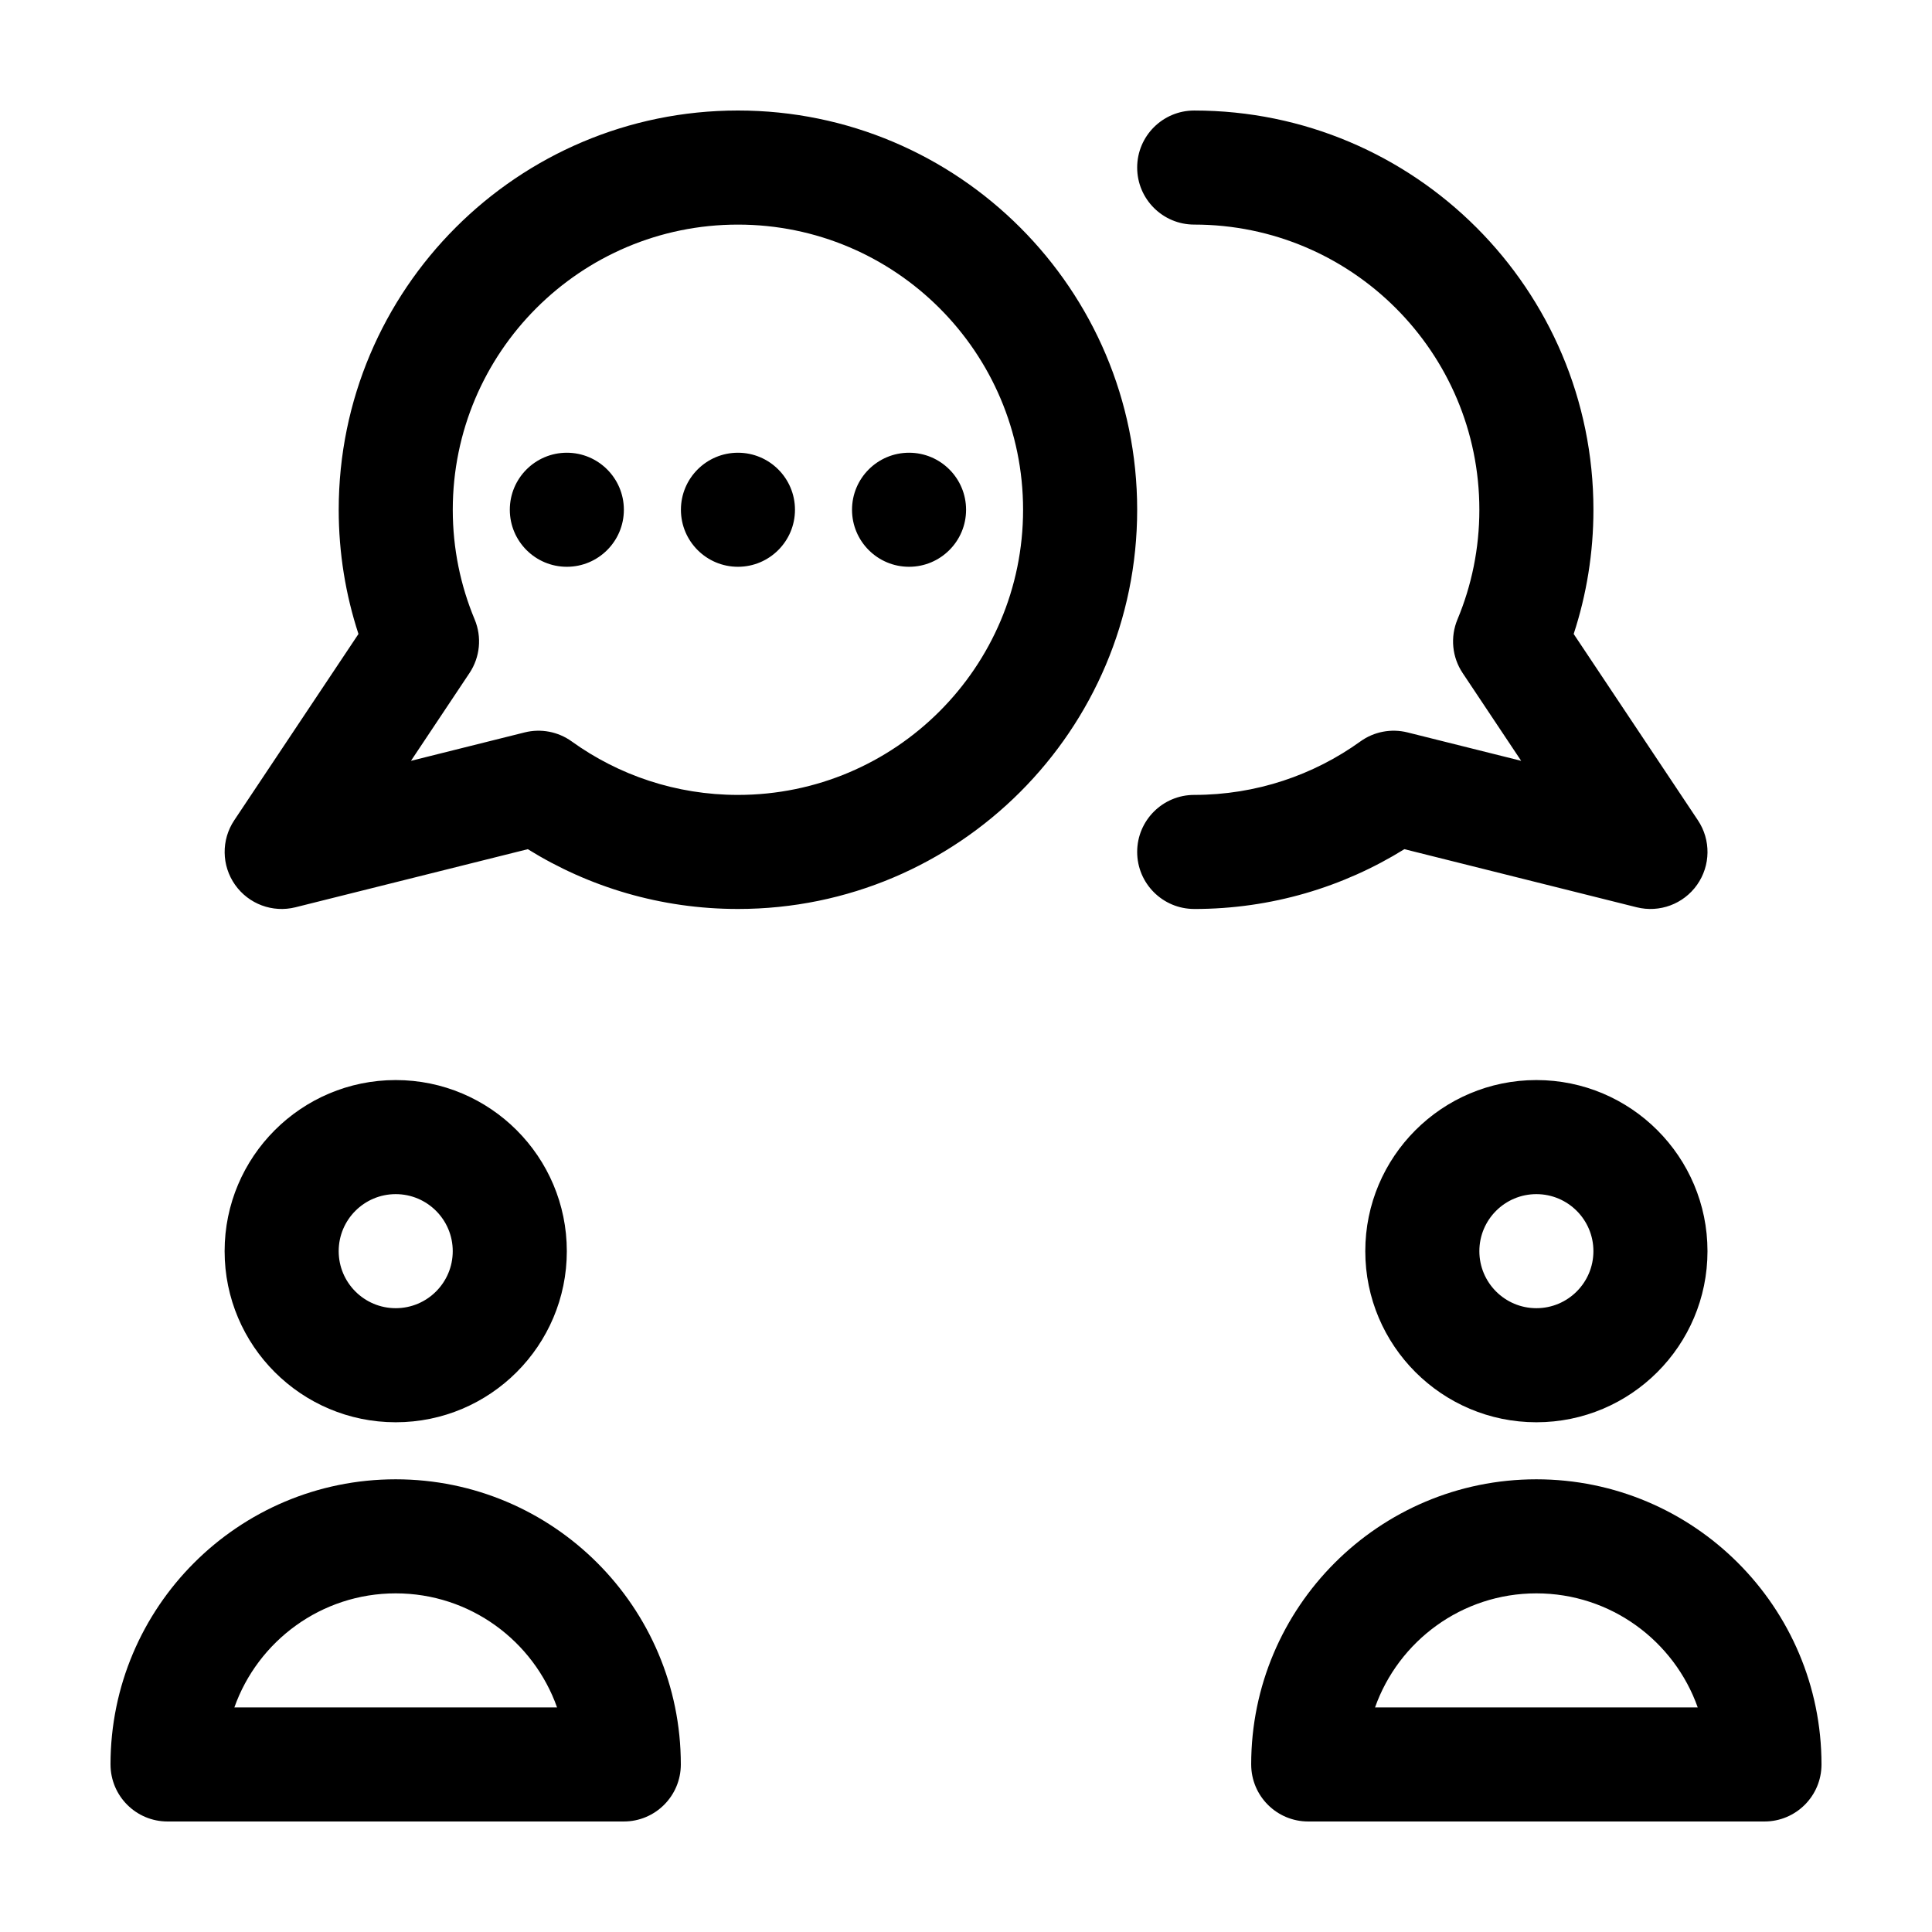
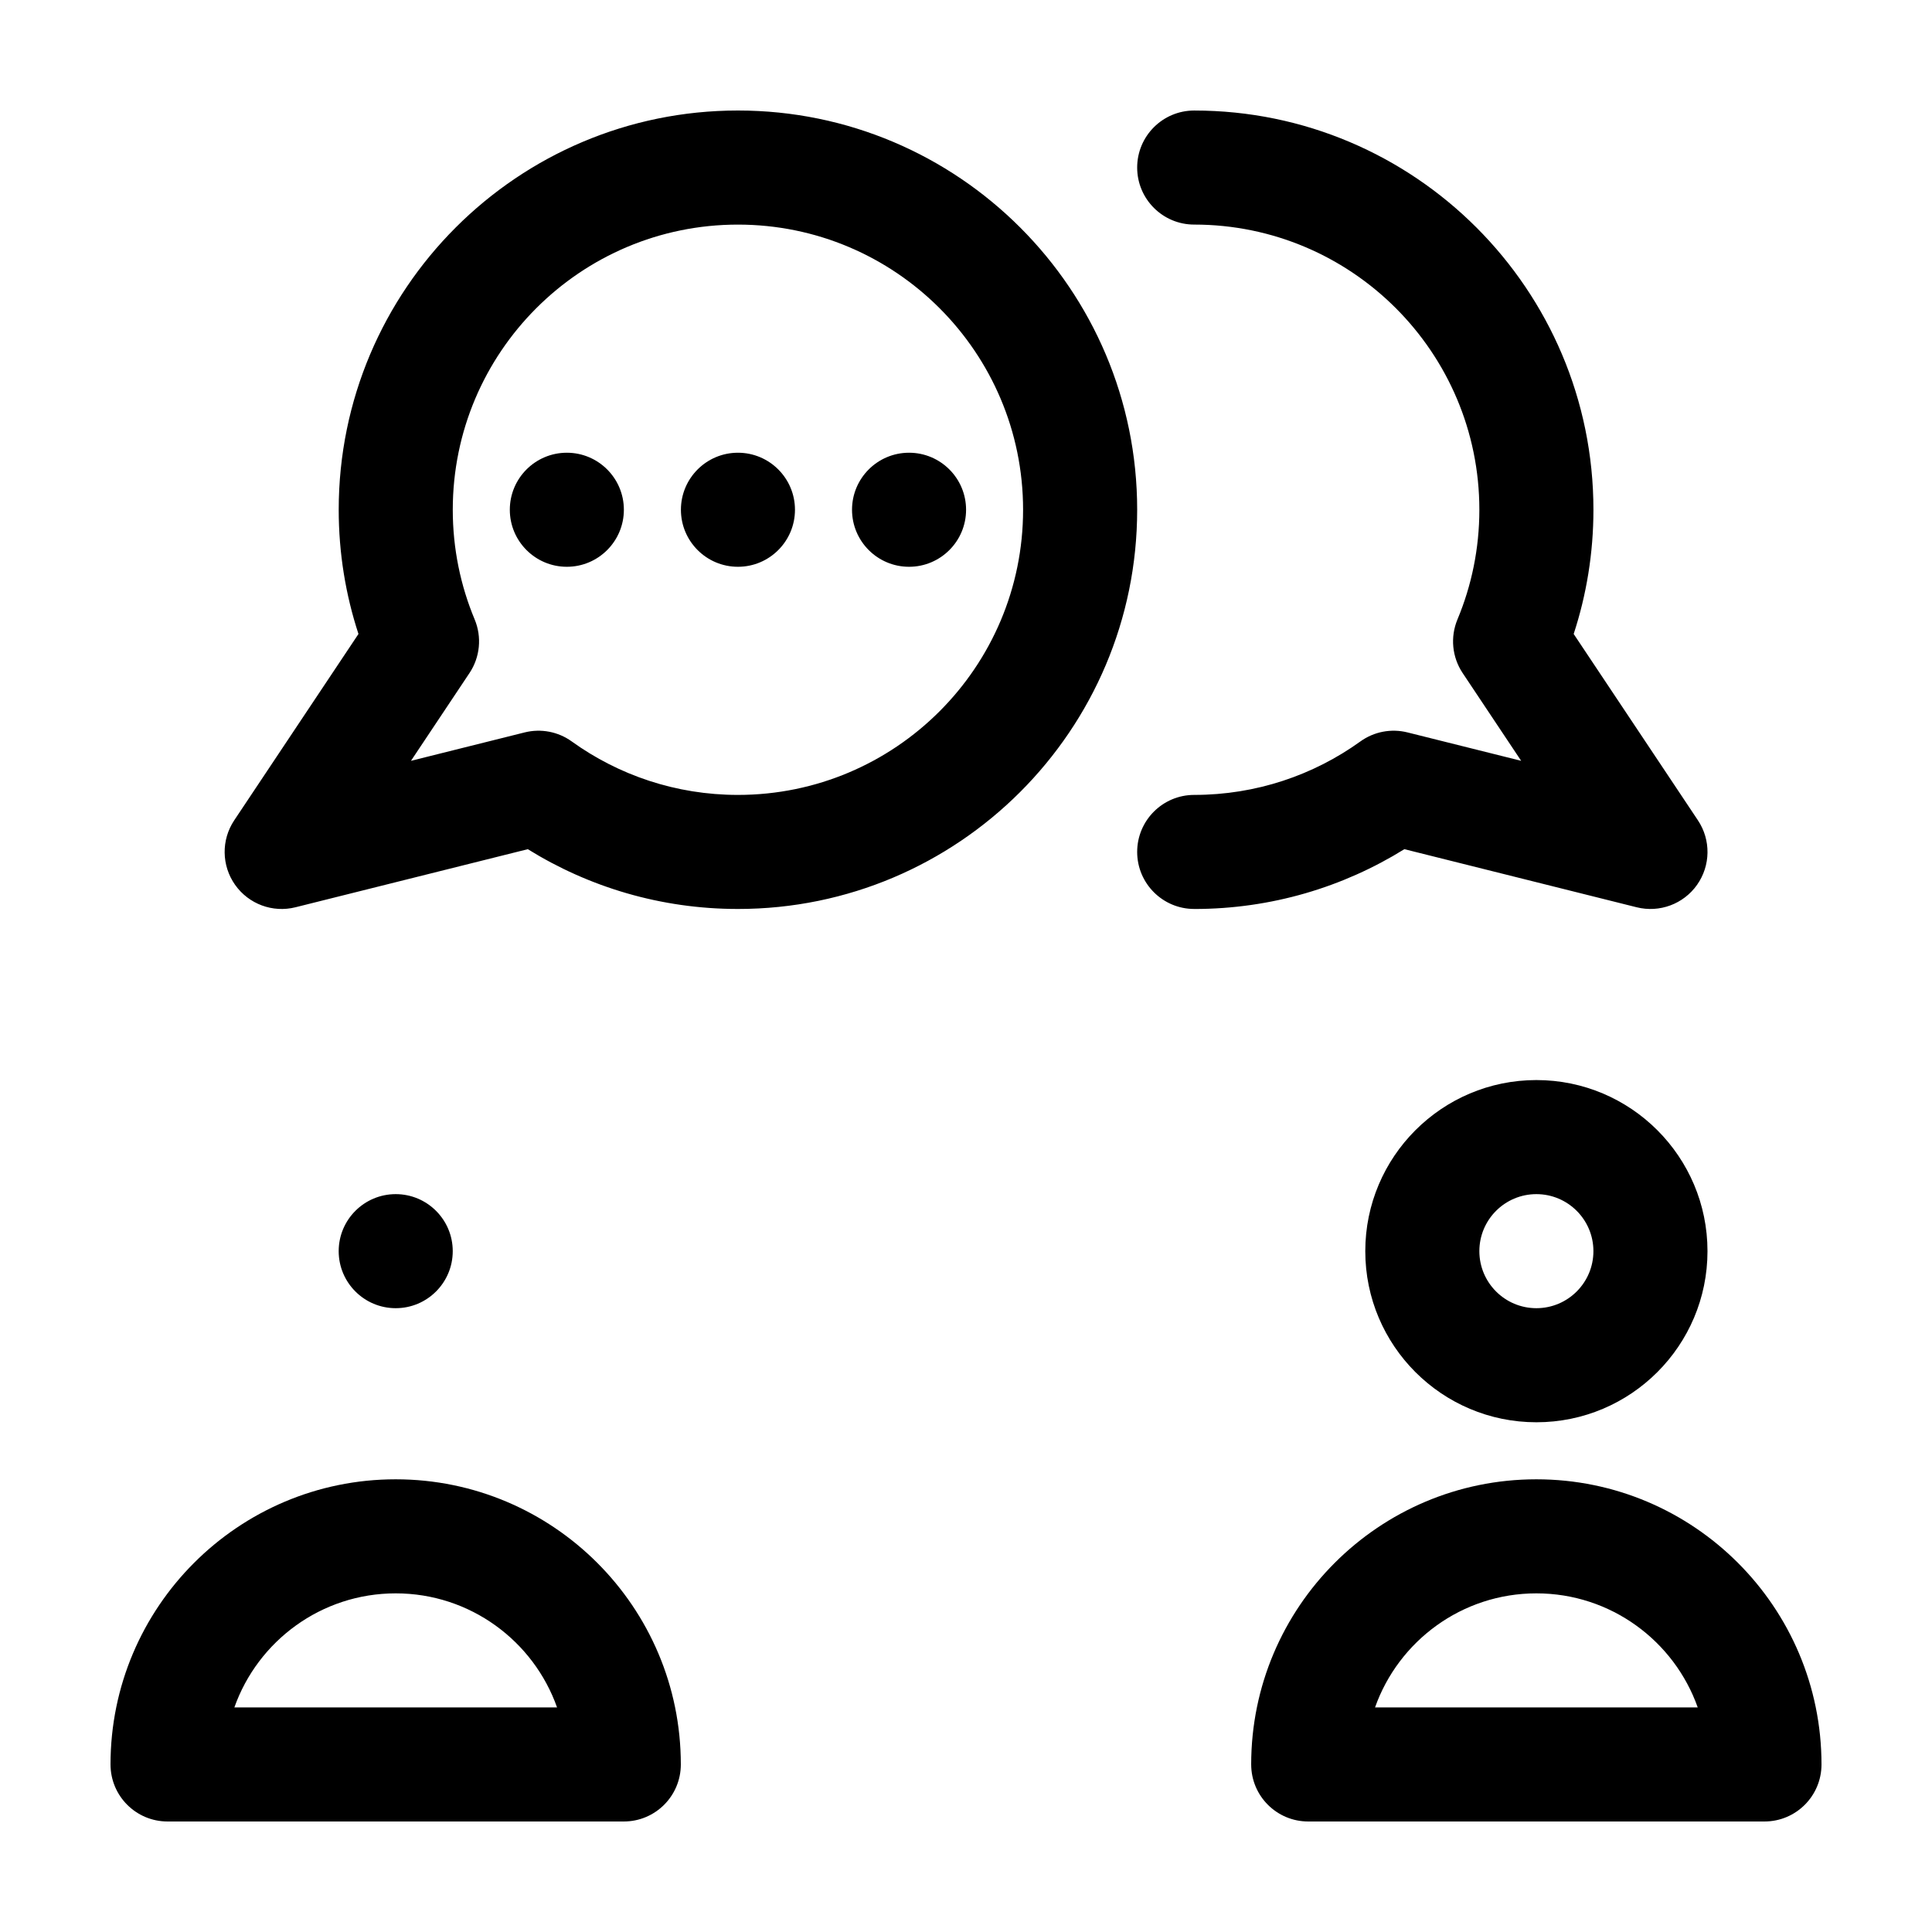
<svg xmlns="http://www.w3.org/2000/svg" fill="#000000" width="800px" height="800px" version="1.1" viewBox="144 144 512 512">
-   <path d="m173.29 611.6c0 8.348 6.766 15.113 15.113 15.113h120.91c8.348 0 15.113-6.766 15.113-15.113 0-41.711-33.859-75.57-75.57-75.57-41.711 0-75.57 33.859-75.57 75.57zm302.29 0c0 8.348 6.766 15.113 15.113 15.113h120.91c8.348 0 15.113-6.766 15.113-15.113 0-41.711-33.859-75.57-75.57-75.57s-75.57 33.859-75.57 75.57zm-269.47-15.113c6.227-17.602 23.027-30.23 42.758-30.23s36.531 12.625 42.758 30.23zm302.29 0c6.227-17.602 23.027-30.23 42.758-30.23s36.531 12.625 42.758 30.23zm-259.53-166.26c-25.023 0-45.344 20.32-45.344 45.344 0 25.023 20.32 45.344 45.344 45.344 25.023 0 45.344-20.32 45.344-45.344 0-25.023-20.32-45.344-45.344-45.344zm302.29 0c-25.023 0-45.344 20.32-45.344 45.344 0 25.023 20.32 45.344 45.344 45.344s45.344-20.32 45.344-45.344c0-25.023-20.32-45.344-45.344-45.344zm-302.29 30.23c8.344 0 15.113 6.769 15.113 15.113s-6.769 15.113-15.113 15.113-15.113-6.769-15.113-15.113 6.769-15.113 15.113-15.113zm302.29 0c8.344 0 15.113 6.769 15.113 15.113s-6.769 15.113-15.113 15.113-15.113-6.769-15.113-15.113 6.769-15.113 15.113-15.113zm-312.16-148.45-32.926 49.383c-3.465 5.195-3.375 11.984 0.223 17.09 3.598 5.106 9.961 7.473 16.02 5.953l61.559-15.391c16.172 10.039 35.258 15.844 55.688 15.844 58.391 0 105.8-47.41 105.8-105.8s-47.41-105.8-105.8-105.8c-58.391 0-105.8 47.41-105.8 105.8 0 11.492 1.84 22.555 5.234 32.918zm221.48 72.883c20.43 0 39.516-5.805 55.695-15.852-0.012 0.004 61.551 15.395 61.551 15.395 6.062 1.516 12.426-0.852 16.02-5.953 3.598-5.106 3.688-11.895 0.223-17.09l-32.926-49.383c3.394-10.359 5.234-21.426 5.234-32.918 0-58.391-47.41-105.8-105.8-105.8-8.344 0-15.113 6.769-15.113 15.113s6.769 15.113 15.113 15.113c41.711 0 75.57 33.859 75.57 75.57 0 10.297-2.062 20.117-5.801 29.066-1.949 4.672-1.438 10 1.371 14.211l15.508 23.262s-30.121-7.527-30.121-7.527c-4.312-1.078-8.883-0.207-12.488 2.394-12.398 8.918-27.609 14.168-44.039 14.168-8.344 0-15.113 6.769-15.113 15.113s6.769 15.113 15.113 15.113zm-192.06-62.523c2.805-4.211 3.32-9.543 1.371-14.211-3.738-8.949-5.801-18.766-5.801-29.066 0-41.711 33.859-75.57 75.57-75.57 41.711 0 75.57 33.859 75.57 75.57 0 41.711-33.859 75.57-75.57 75.57-16.43 0-31.641-5.25-44.039-14.168-3.606-2.602-8.176-3.473-12.488-2.394l-30.121 7.527s15.508-23.262 15.508-23.262zm-29.422-10.359v0.004zm55.223-48.031c-8.344 0-15.113 6.769-15.113 15.113s6.769 15.113 15.113 15.113 15.113-6.769 15.113-15.113-6.769-15.113-15.113-15.113zm45.344 0c-8.344 0-15.113 6.769-15.113 15.113s6.769 15.113 15.113 15.113 15.113-6.769 15.113-15.113-6.769-15.113-15.113-15.113zm45.344 0c-8.344 0-15.113 6.769-15.113 15.113s6.769 15.113 15.113 15.113 15.113-6.769 15.113-15.113-6.769-15.113-15.113-15.113z" fill-rule="evenodd" />
+   <path d="m173.29 611.6c0 8.348 6.766 15.113 15.113 15.113h120.91c8.348 0 15.113-6.766 15.113-15.113 0-41.711-33.859-75.57-75.57-75.57-41.711 0-75.57 33.859-75.57 75.57zm302.29 0c0 8.348 6.766 15.113 15.113 15.113h120.91c8.348 0 15.113-6.766 15.113-15.113 0-41.711-33.859-75.57-75.57-75.57s-75.57 33.859-75.57 75.57zm-269.47-15.113c6.227-17.602 23.027-30.23 42.758-30.23s36.531 12.625 42.758 30.23zm302.29 0c6.227-17.602 23.027-30.23 42.758-30.23s36.531 12.625 42.758 30.23zm-259.53-166.26zm302.29 0c-25.023 0-45.344 20.32-45.344 45.344 0 25.023 20.32 45.344 45.344 45.344s45.344-20.32 45.344-45.344c0-25.023-20.32-45.344-45.344-45.344zm-302.29 30.23c8.344 0 15.113 6.769 15.113 15.113s-6.769 15.113-15.113 15.113-15.113-6.769-15.113-15.113 6.769-15.113 15.113-15.113zm302.29 0c8.344 0 15.113 6.769 15.113 15.113s-6.769 15.113-15.113 15.113-15.113-6.769-15.113-15.113 6.769-15.113 15.113-15.113zm-312.16-148.45-32.926 49.383c-3.465 5.195-3.375 11.984 0.223 17.09 3.598 5.106 9.961 7.473 16.02 5.953l61.559-15.391c16.172 10.039 35.258 15.844 55.688 15.844 58.391 0 105.8-47.41 105.8-105.8s-47.41-105.8-105.8-105.8c-58.391 0-105.8 47.41-105.8 105.8 0 11.492 1.84 22.555 5.234 32.918zm221.48 72.883c20.43 0 39.516-5.805 55.695-15.852-0.012 0.004 61.551 15.395 61.551 15.395 6.062 1.516 12.426-0.852 16.02-5.953 3.598-5.106 3.688-11.895 0.223-17.09l-32.926-49.383c3.394-10.359 5.234-21.426 5.234-32.918 0-58.391-47.41-105.8-105.8-105.8-8.344 0-15.113 6.769-15.113 15.113s6.769 15.113 15.113 15.113c41.711 0 75.57 33.859 75.57 75.57 0 10.297-2.062 20.117-5.801 29.066-1.949 4.672-1.438 10 1.371 14.211l15.508 23.262s-30.121-7.527-30.121-7.527c-4.312-1.078-8.883-0.207-12.488 2.394-12.398 8.918-27.609 14.168-44.039 14.168-8.344 0-15.113 6.769-15.113 15.113s6.769 15.113 15.113 15.113zm-192.06-62.523c2.805-4.211 3.32-9.543 1.371-14.211-3.738-8.949-5.801-18.766-5.801-29.066 0-41.711 33.859-75.57 75.57-75.57 41.711 0 75.57 33.859 75.57 75.57 0 41.711-33.859 75.57-75.57 75.57-16.43 0-31.641-5.25-44.039-14.168-3.606-2.602-8.176-3.473-12.488-2.394l-30.121 7.527s15.508-23.262 15.508-23.262zm-29.422-10.359v0.004zm55.223-48.031c-8.344 0-15.113 6.769-15.113 15.113s6.769 15.113 15.113 15.113 15.113-6.769 15.113-15.113-6.769-15.113-15.113-15.113zm45.344 0c-8.344 0-15.113 6.769-15.113 15.113s6.769 15.113 15.113 15.113 15.113-6.769 15.113-15.113-6.769-15.113-15.113-15.113zm45.344 0c-8.344 0-15.113 6.769-15.113 15.113s6.769 15.113 15.113 15.113 15.113-6.769 15.113-15.113-6.769-15.113-15.113-15.113z" fill-rule="evenodd" />
</svg>